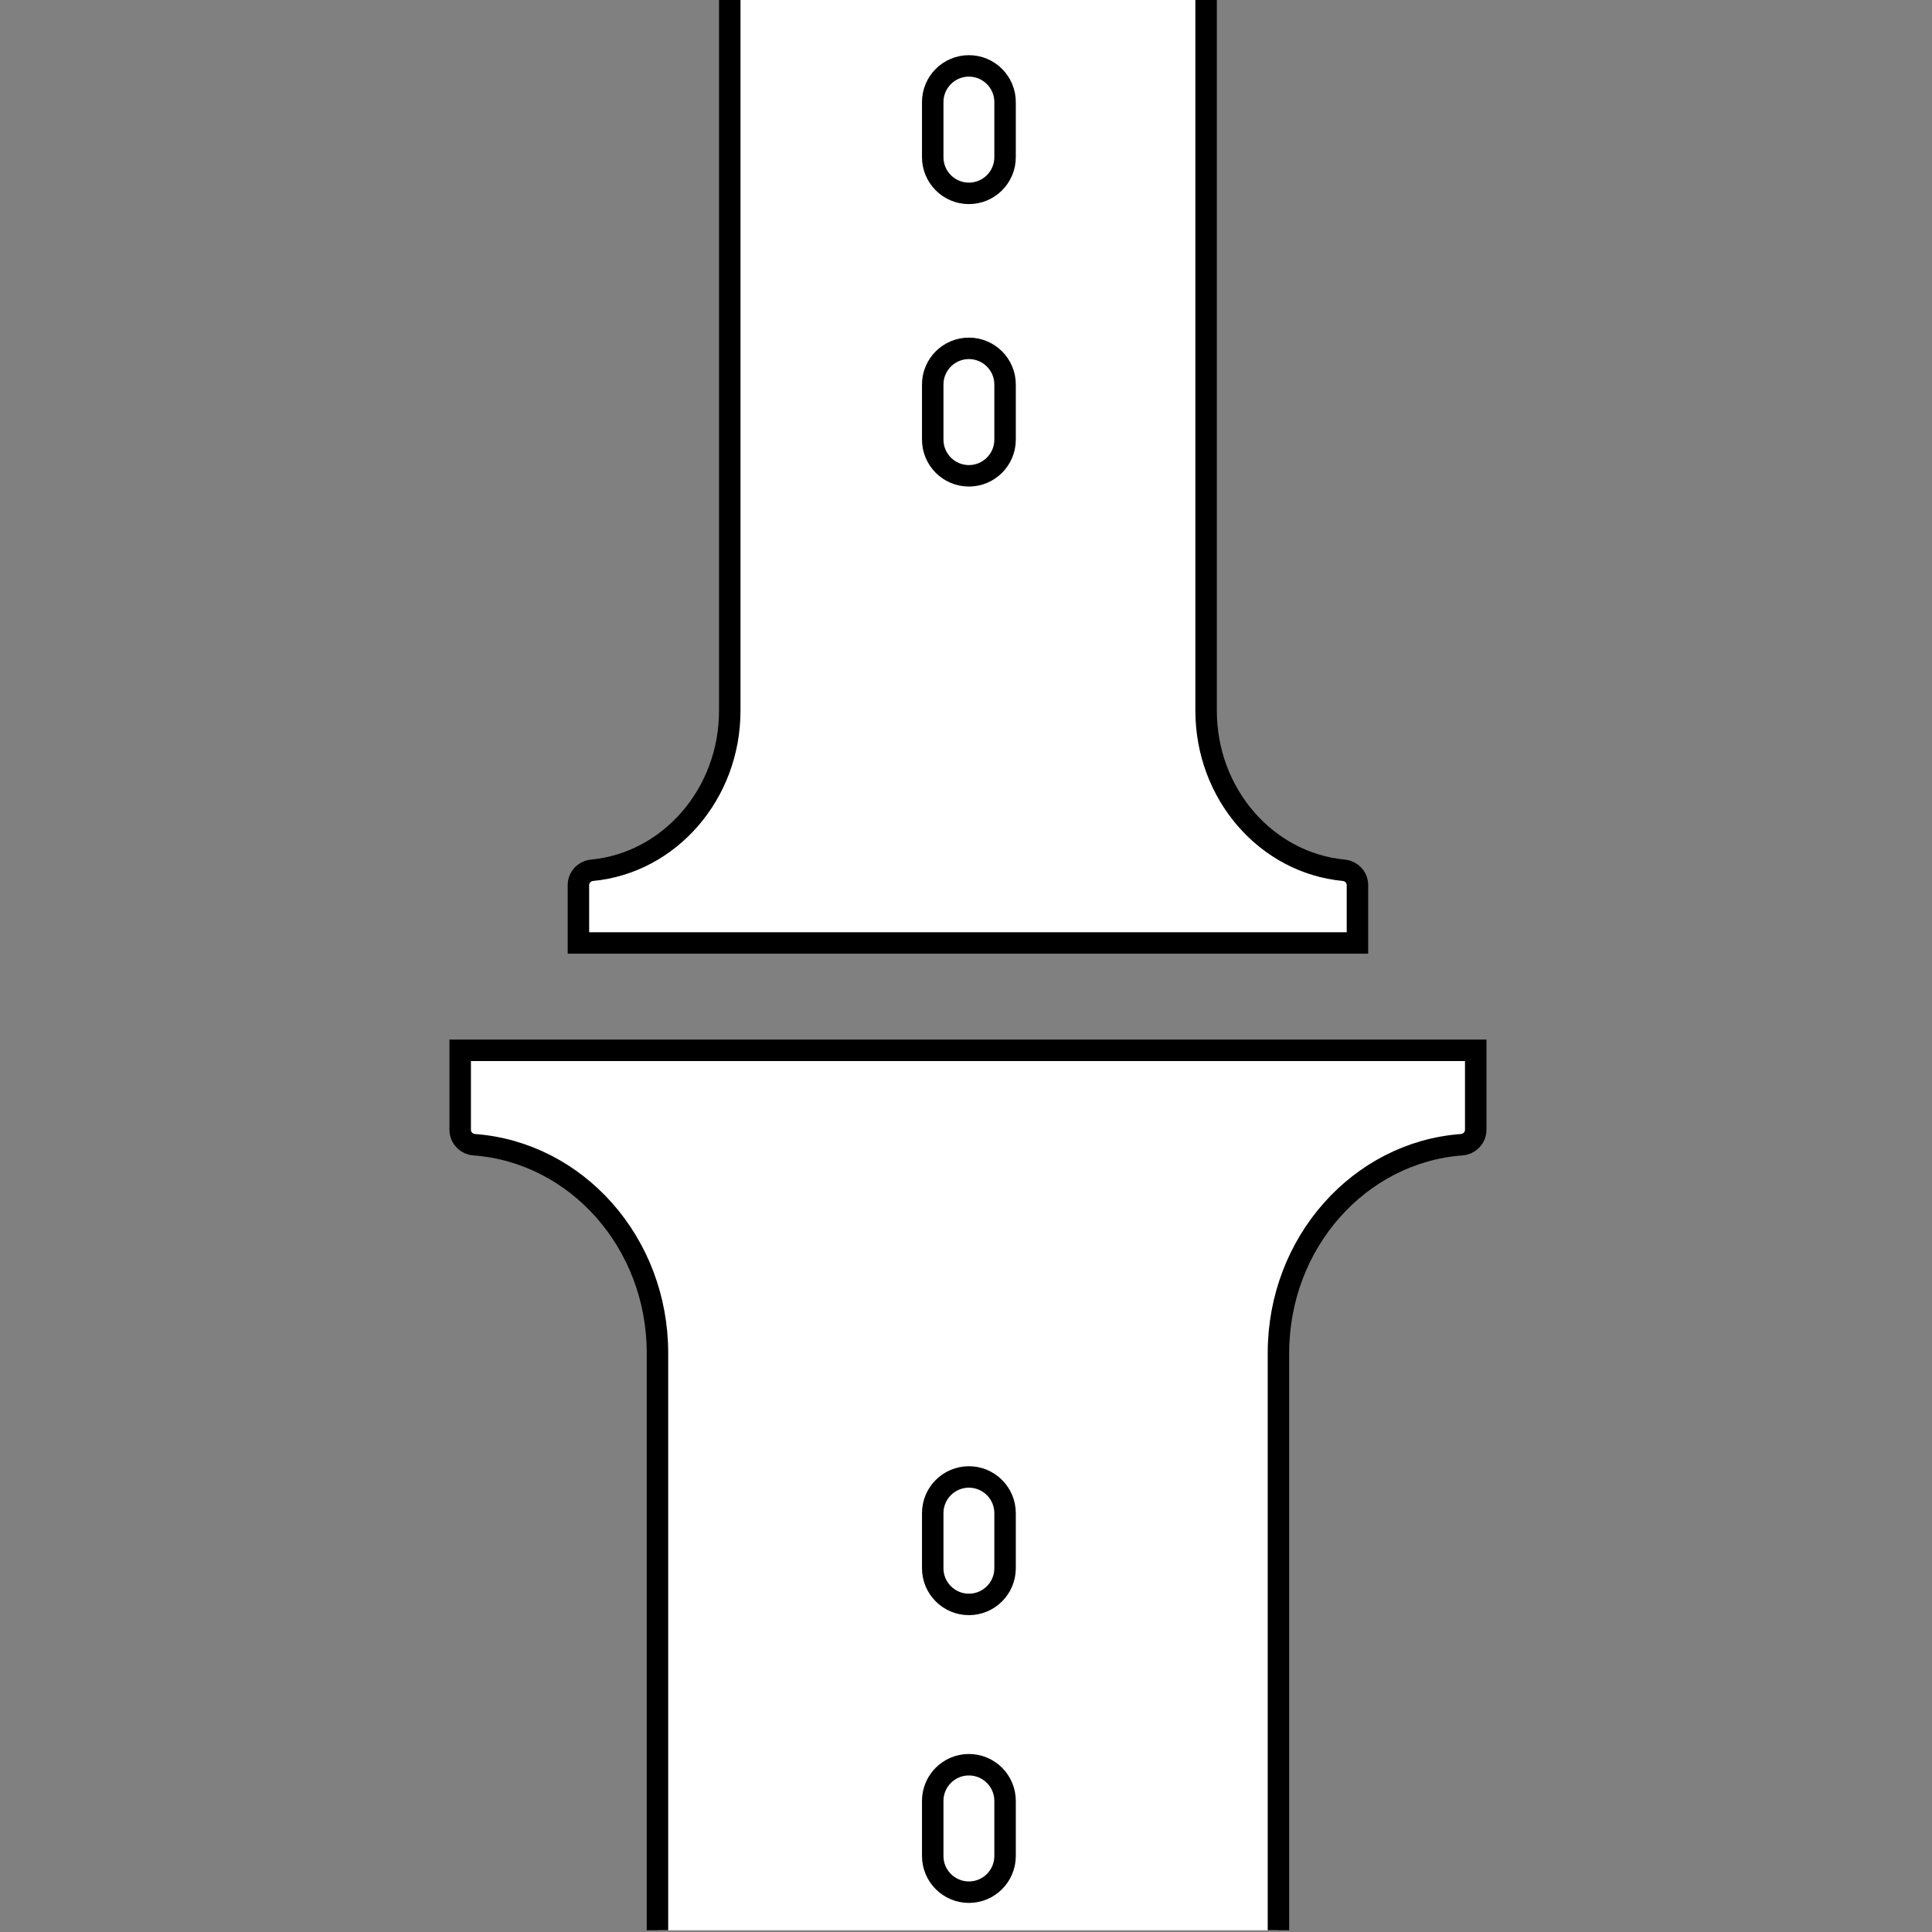
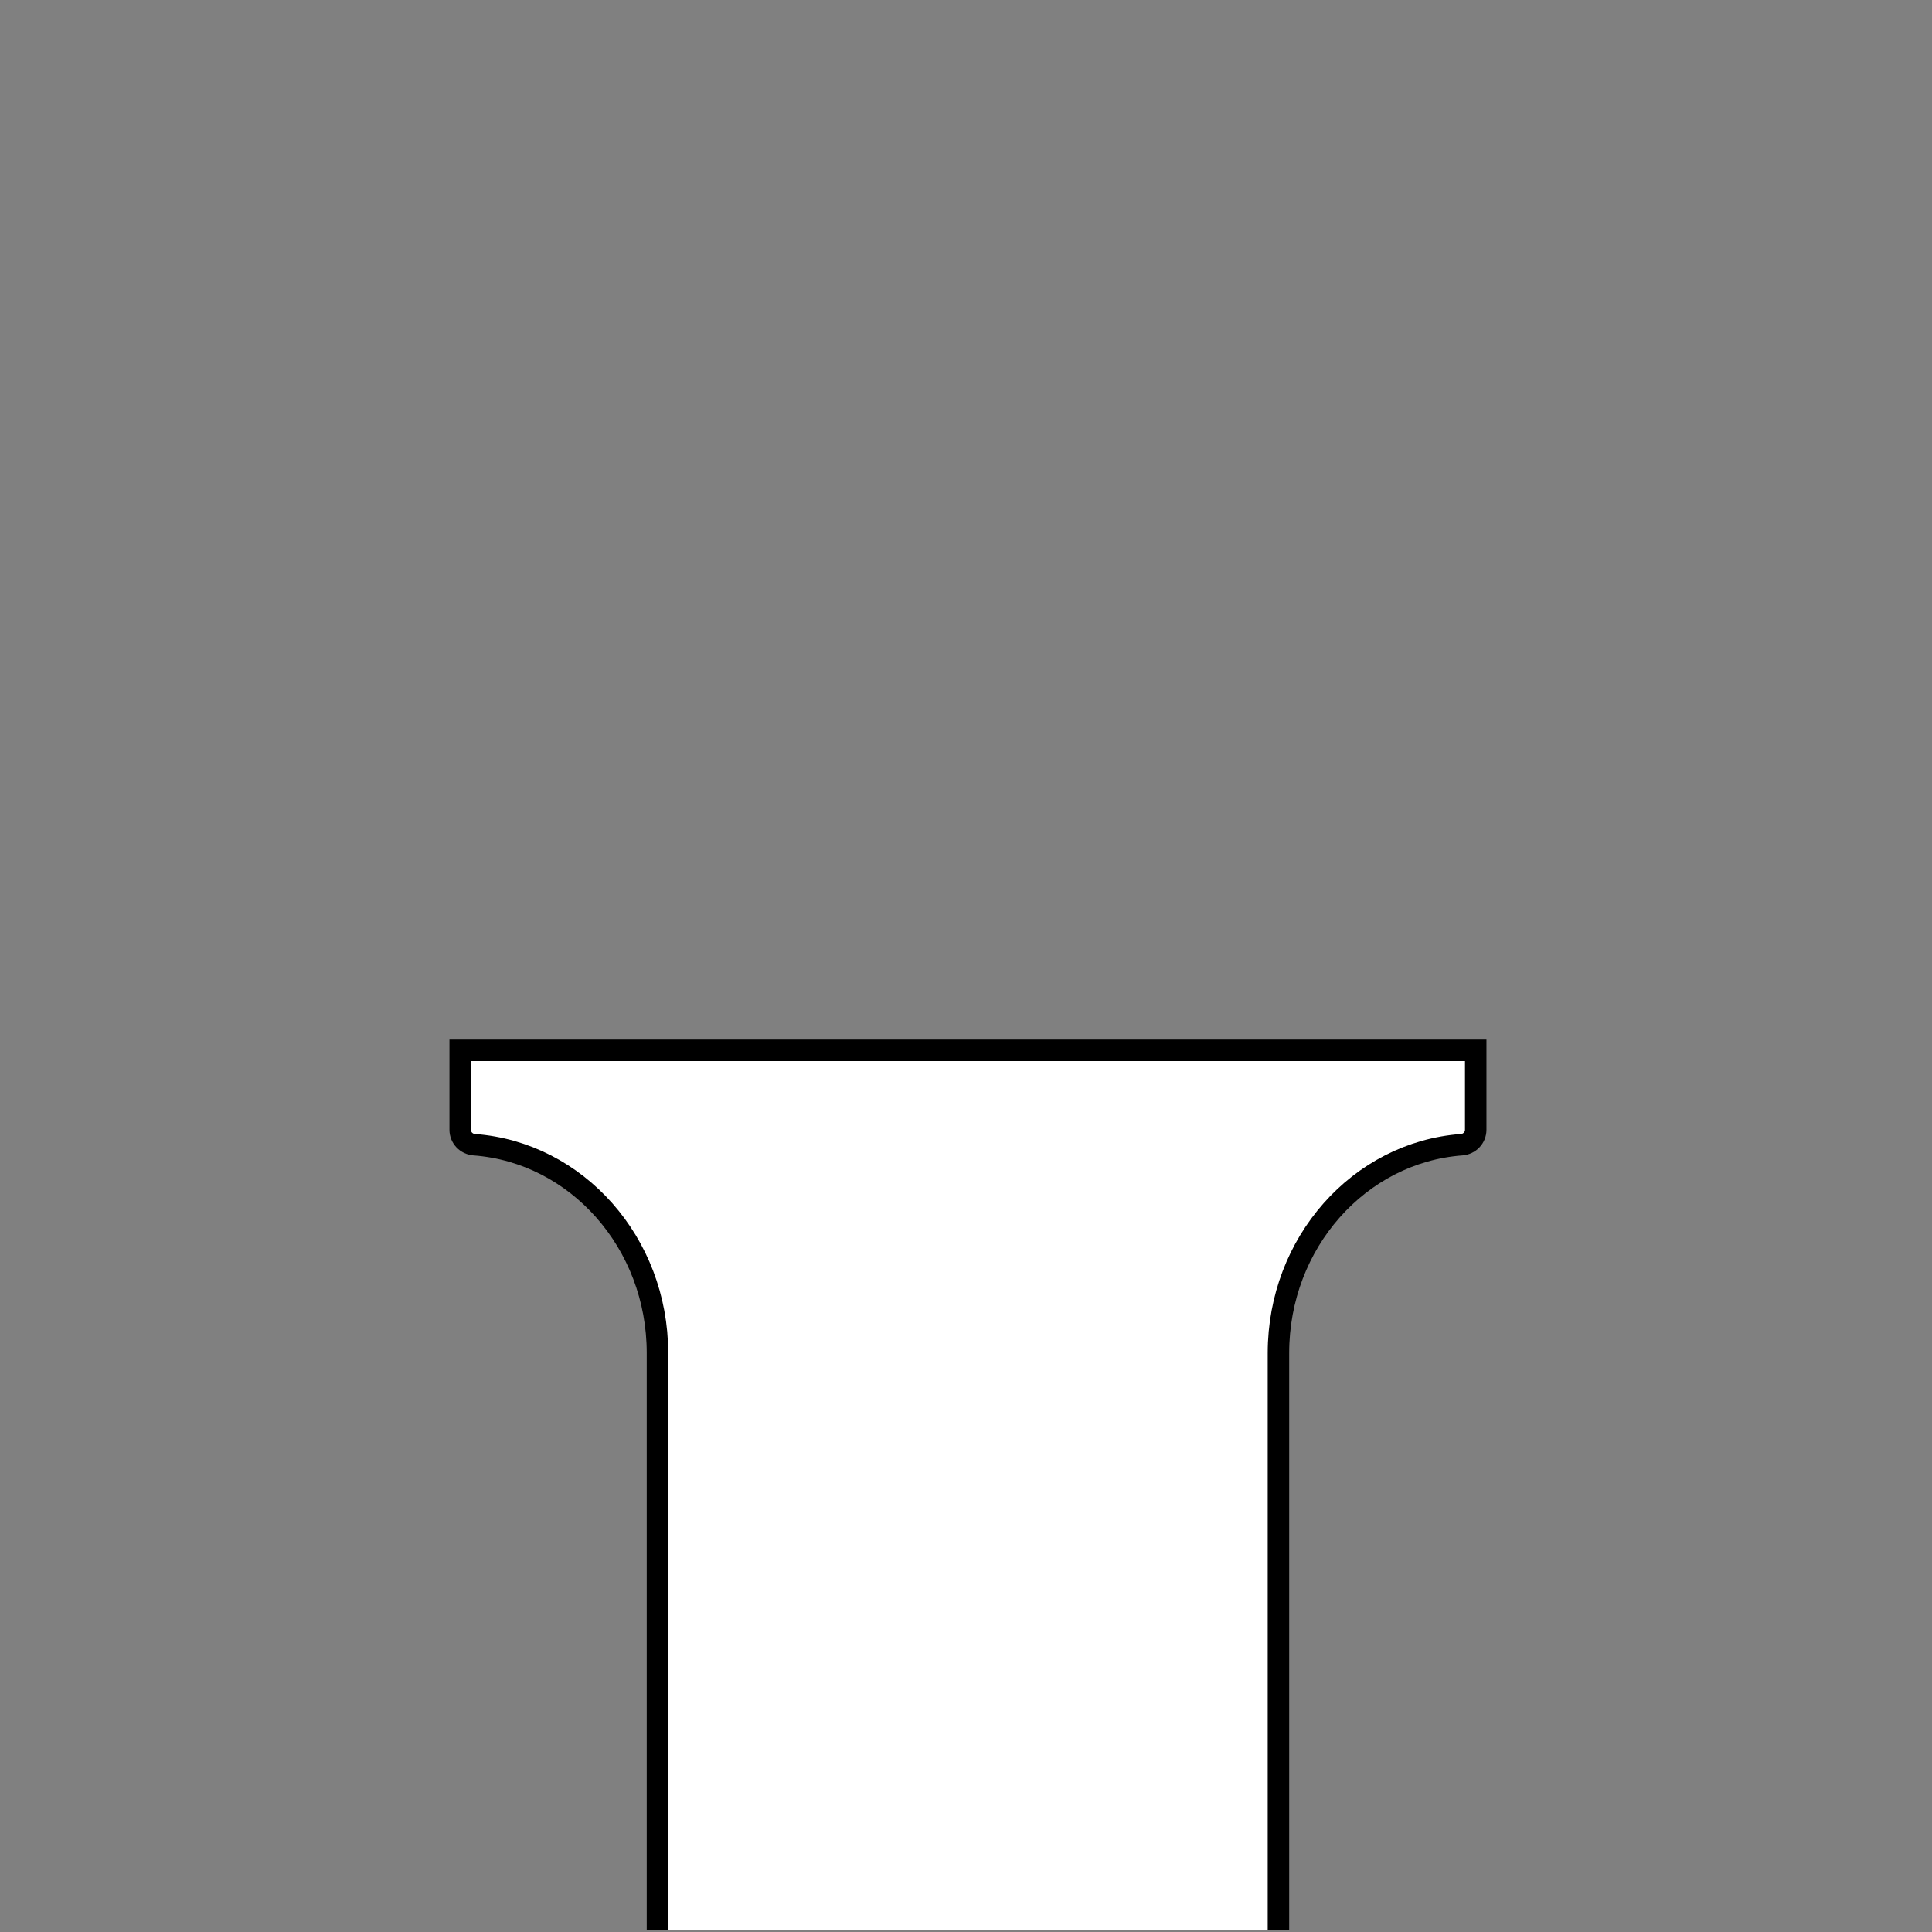
<svg xmlns="http://www.w3.org/2000/svg" id="content" viewBox="0 0 360 360">
  <rect x="0" y="0" width="360" height="360" fill="#808080" stroke="none" />
  <defs>
    <style>
      .cls-1 {
        fill: #fff;
        stroke: #000;
        stroke-miterlimit: 10;
        stroke-width: 4px;
      }
    </style>
  </defs>
-   <path class="cls-1" d="M135.98,0v132.42c0,15.57-11.26,28.36-25.63,29.74-1.44.14-2.57,1.31-2.57,2.76v10.79h145.16v-10.79c0-1.45-1.12-2.62-2.57-2.76-14.37-1.37-25.63-14.16-25.63-29.74V0" />
  <path class="cls-1" d="M238.22,359.67v-107.55c0-20.56,15.06-37.4,34.14-38.82,1.47-.11,2.62-1.31,2.62-2.78v-14.81H85.75v14.81c0,1.47,1.15,2.67,2.62,2.78,19.08,1.42,34.14,18.26,34.14,38.82v107.55" />
-   <path class="cls-1" d="M173.8,29.29c0,3.72,3.02,6.74,6.74,6.74s6.74-3.02,6.74-6.74v-10.27c0-3.72-3.02-6.74-6.74-6.74s-6.74,3.02-6.74,6.74v10.27Z" />
-   <path class="cls-1" d="M173.8,81.92c0,3.72,3.02,6.74,6.74,6.74s6.74-3.02,6.74-6.74v-10.27c0-3.72-3.02-6.74-6.74-6.74s-6.74,3.02-6.74,6.74v10.27Z" />
-   <path class="cls-1" d="M173.8,292.22c0,3.72,3.02,6.74,6.74,6.74s6.74-3.02,6.74-6.74v-10.27c0-3.72-3.02-6.74-6.74-6.74s-6.74,3.02-6.74,6.74v10.27Z" />
-   <path class="cls-1" d="M173.8,345.84c0,3.72,3.02,6.74,6.74,6.74s6.74-3.02,6.74-6.74v-10.27c0-3.72-3.02-6.74-6.74-6.74s-6.74,3.02-6.74,6.74v10.27Z" />
</svg>